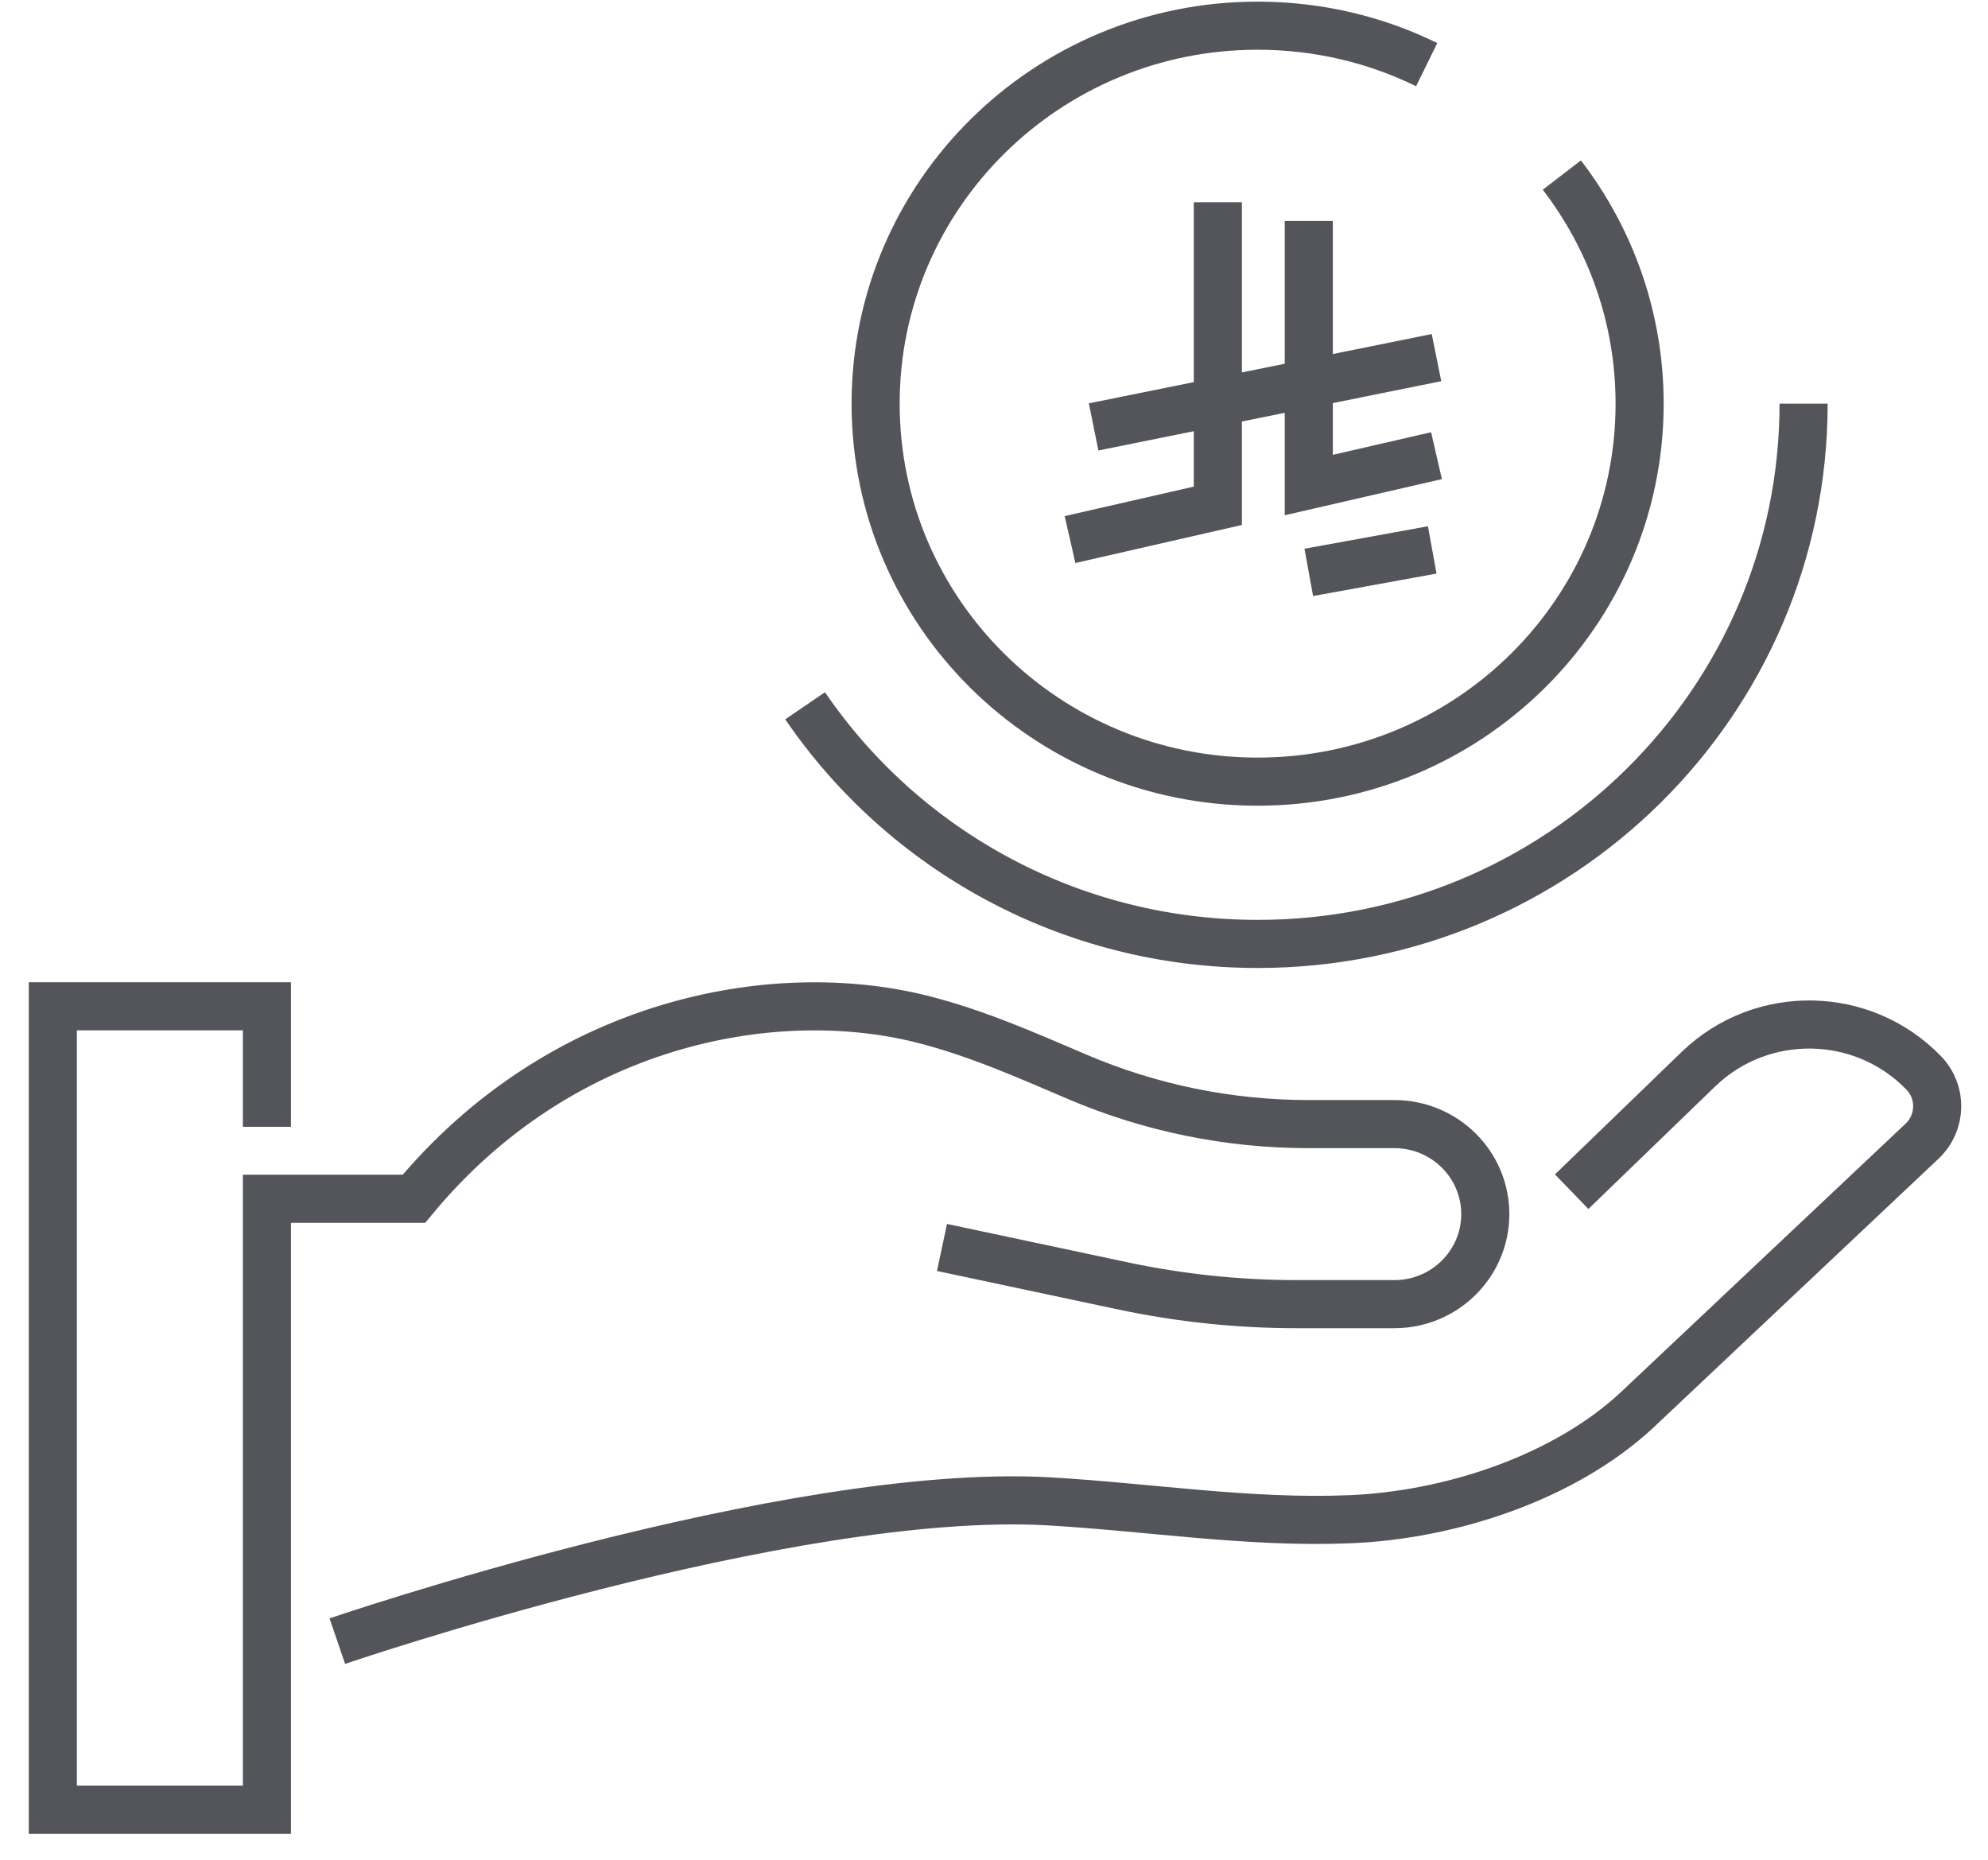
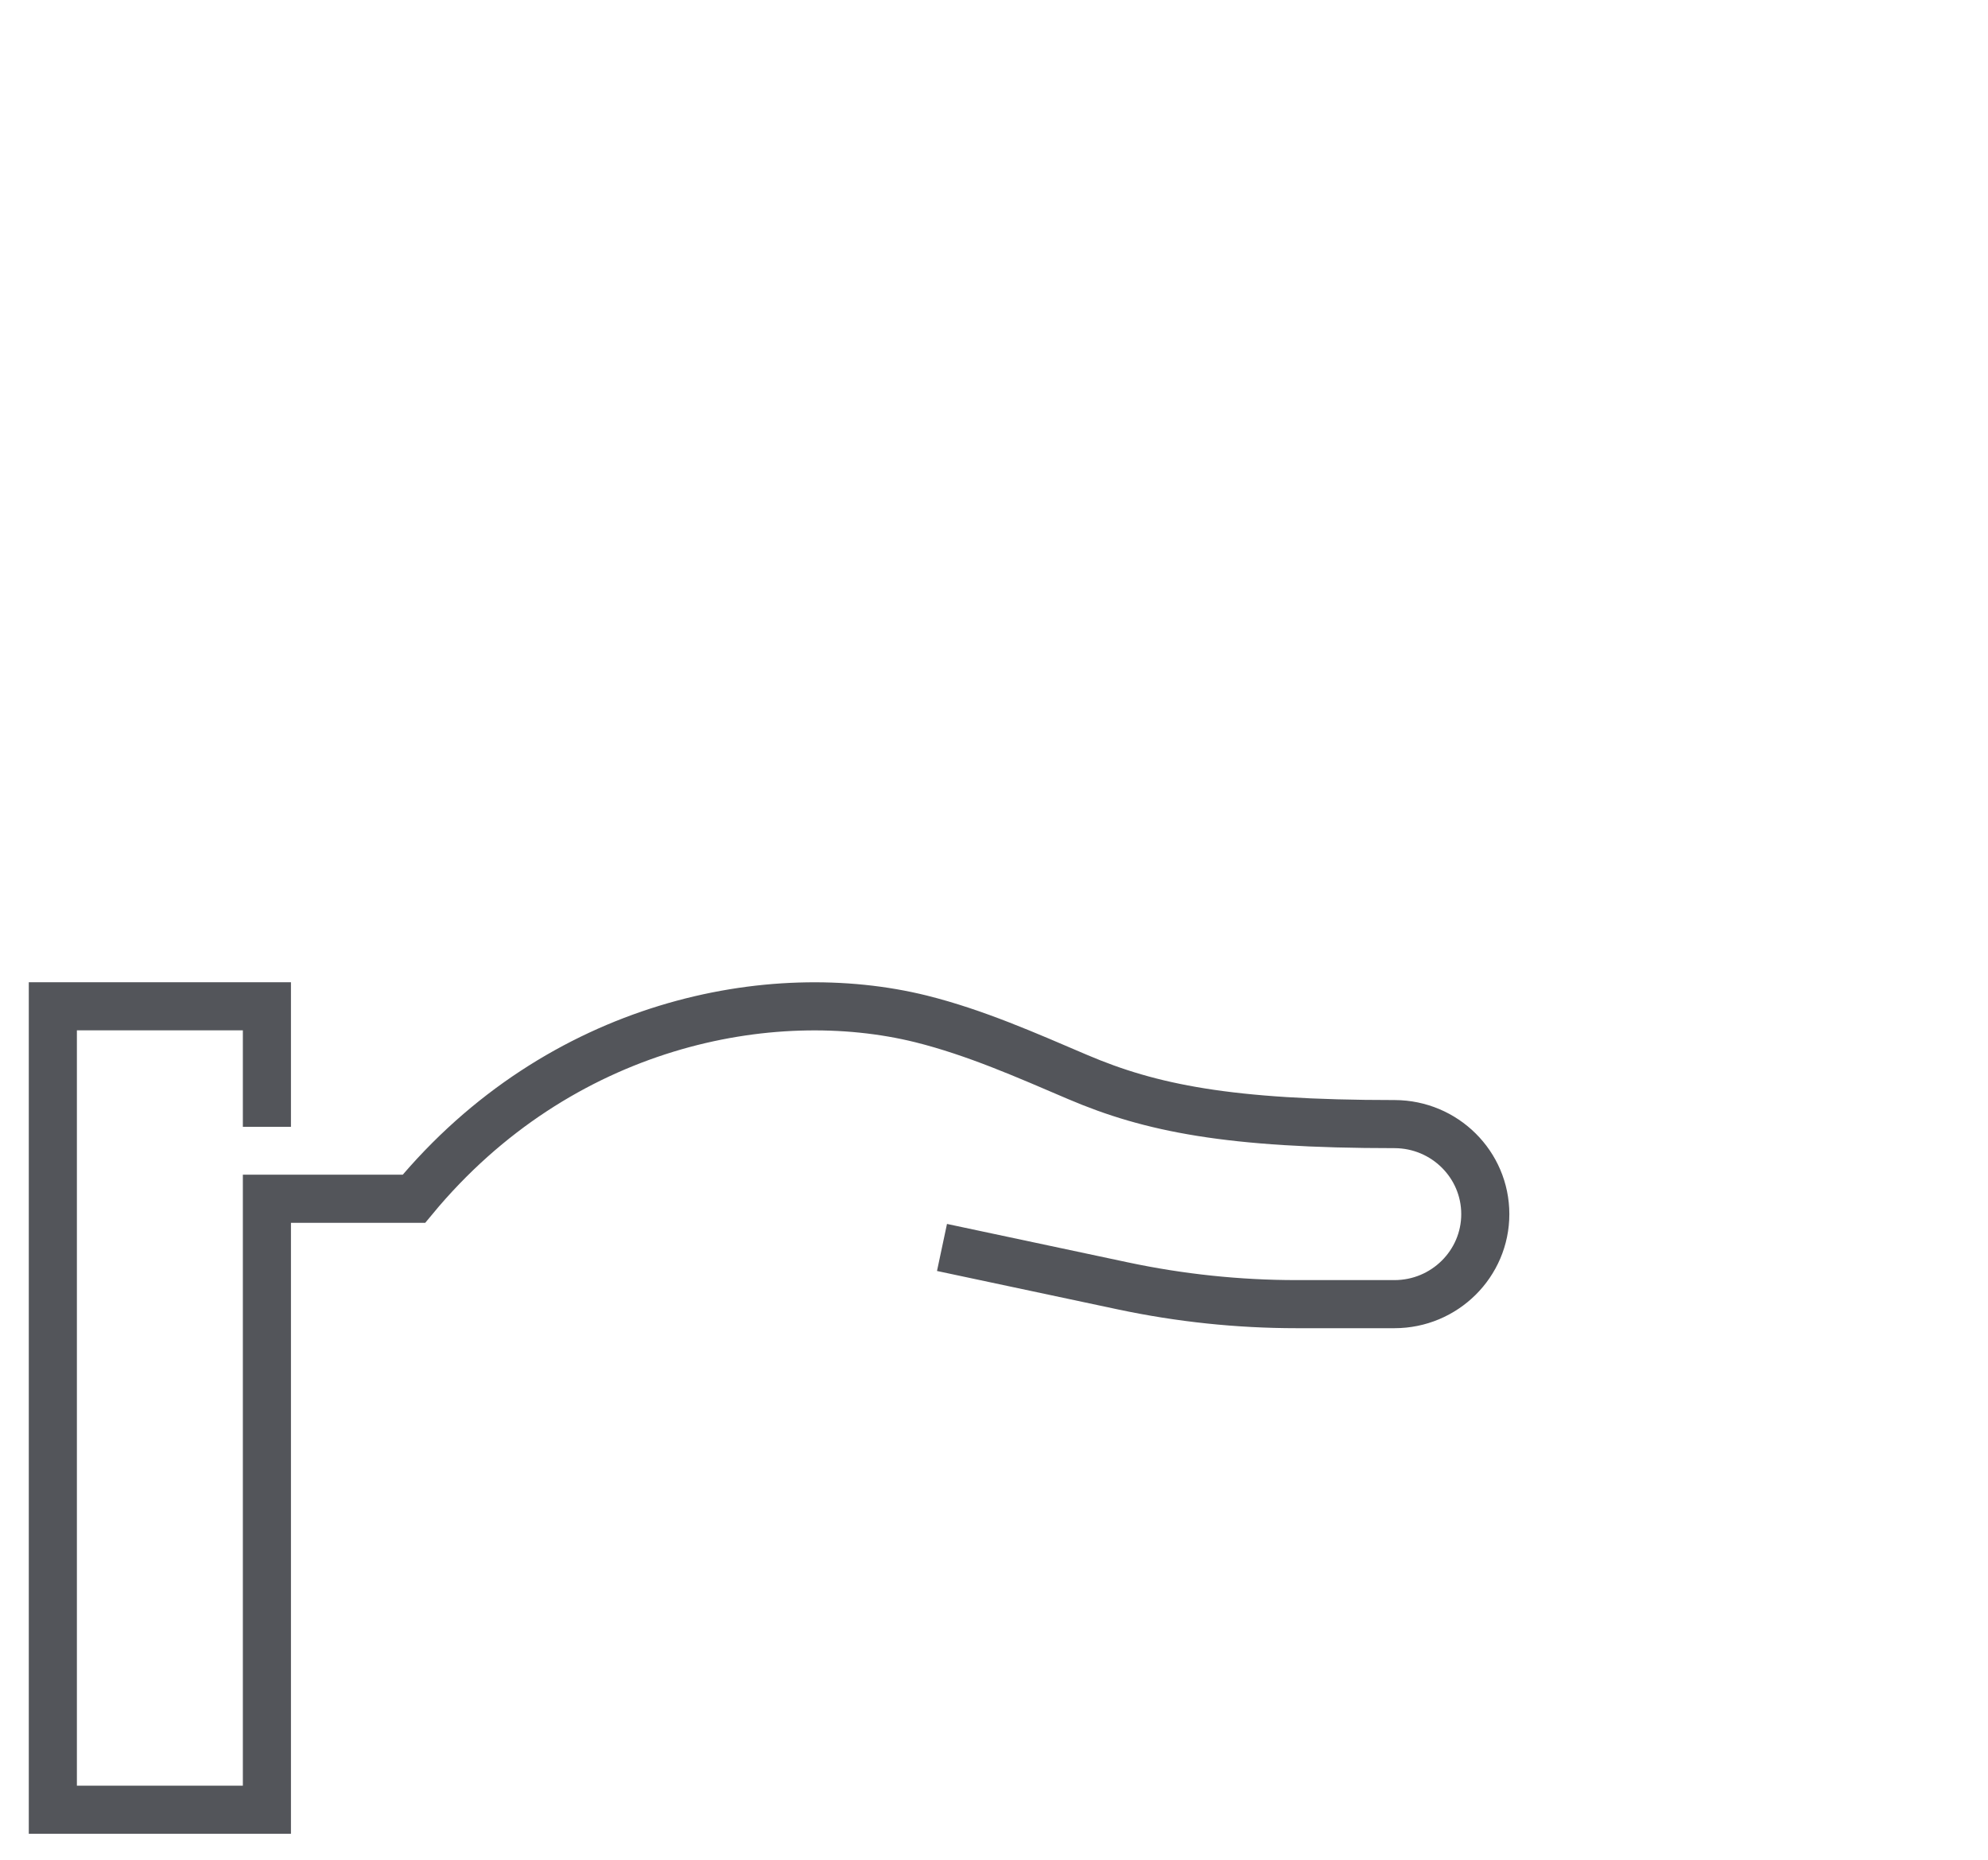
<svg xmlns="http://www.w3.org/2000/svg" width="62" height="58" viewBox="0 0 62 58" fill="none">
-   <path d="M44.667 17.15L40.817 17.851M34.107 13.314L44.8 11.153M37.981 6.308V15.774L33.371 16.827M40.817 6.891V15.127L44.8 14.211M25.109 22.011C28.168 26.494 33.351 29.438 39.226 29.438C48.629 29.438 56.249 21.893 56.249 12.589M48.709 5.46C50.23 7.44 51.135 9.909 51.135 12.589C51.135 19.1 45.803 24.377 39.221 24.377C32.64 24.377 27.308 19.1 27.308 12.589C27.308 6.078 32.645 0.801 39.221 0.801C41.114 0.801 42.907 1.237 44.494 2.016" stroke="#53555A" stroke-width="1.5" stroke-miterlimit="10" />
-   <path d="M49.016 37.165L52.984 33.329C54.956 31.442 58.093 31.501 59.991 33.456C60.574 34.054 60.554 35.004 59.951 35.583L51.062 43.965C48.784 46.092 45.212 47.258 42.084 47.38C38.956 47.508 35.838 47.003 32.71 46.822C24.597 46.366 10.52 51.182 10.52 51.182" stroke="#53555A" stroke-width="1.5" stroke-miterlimit="10" />
-   <path d="M29.378 38.904L35.026 40.104C36.805 40.481 38.618 40.672 40.437 40.672H43.49C45.052 40.672 46.322 39.413 46.322 37.865C46.322 36.317 45.057 35.062 43.495 35.057H40.807C38.332 35.057 35.881 34.558 33.608 33.588C32.012 32.907 30.426 32.201 28.721 31.775C24.062 30.623 17.465 31.883 12.909 37.385H8.324V56.439H1.648V31.383H8.324V35.141" stroke="#53555A" stroke-width="1.5" stroke-miterlimit="10" />
+   <path d="M29.378 38.904L35.026 40.104C36.805 40.481 38.618 40.672 40.437 40.672H43.49C45.052 40.672 46.322 39.413 46.322 37.865C46.322 36.317 45.057 35.062 43.495 35.057C38.332 35.057 35.881 34.558 33.608 33.588C32.012 32.907 30.426 32.201 28.721 31.775C24.062 30.623 17.465 31.883 12.909 37.385H8.324V56.439H1.648V31.383H8.324V35.141" stroke="#53555A" stroke-width="1.5" stroke-miterlimit="10" />
</svg>